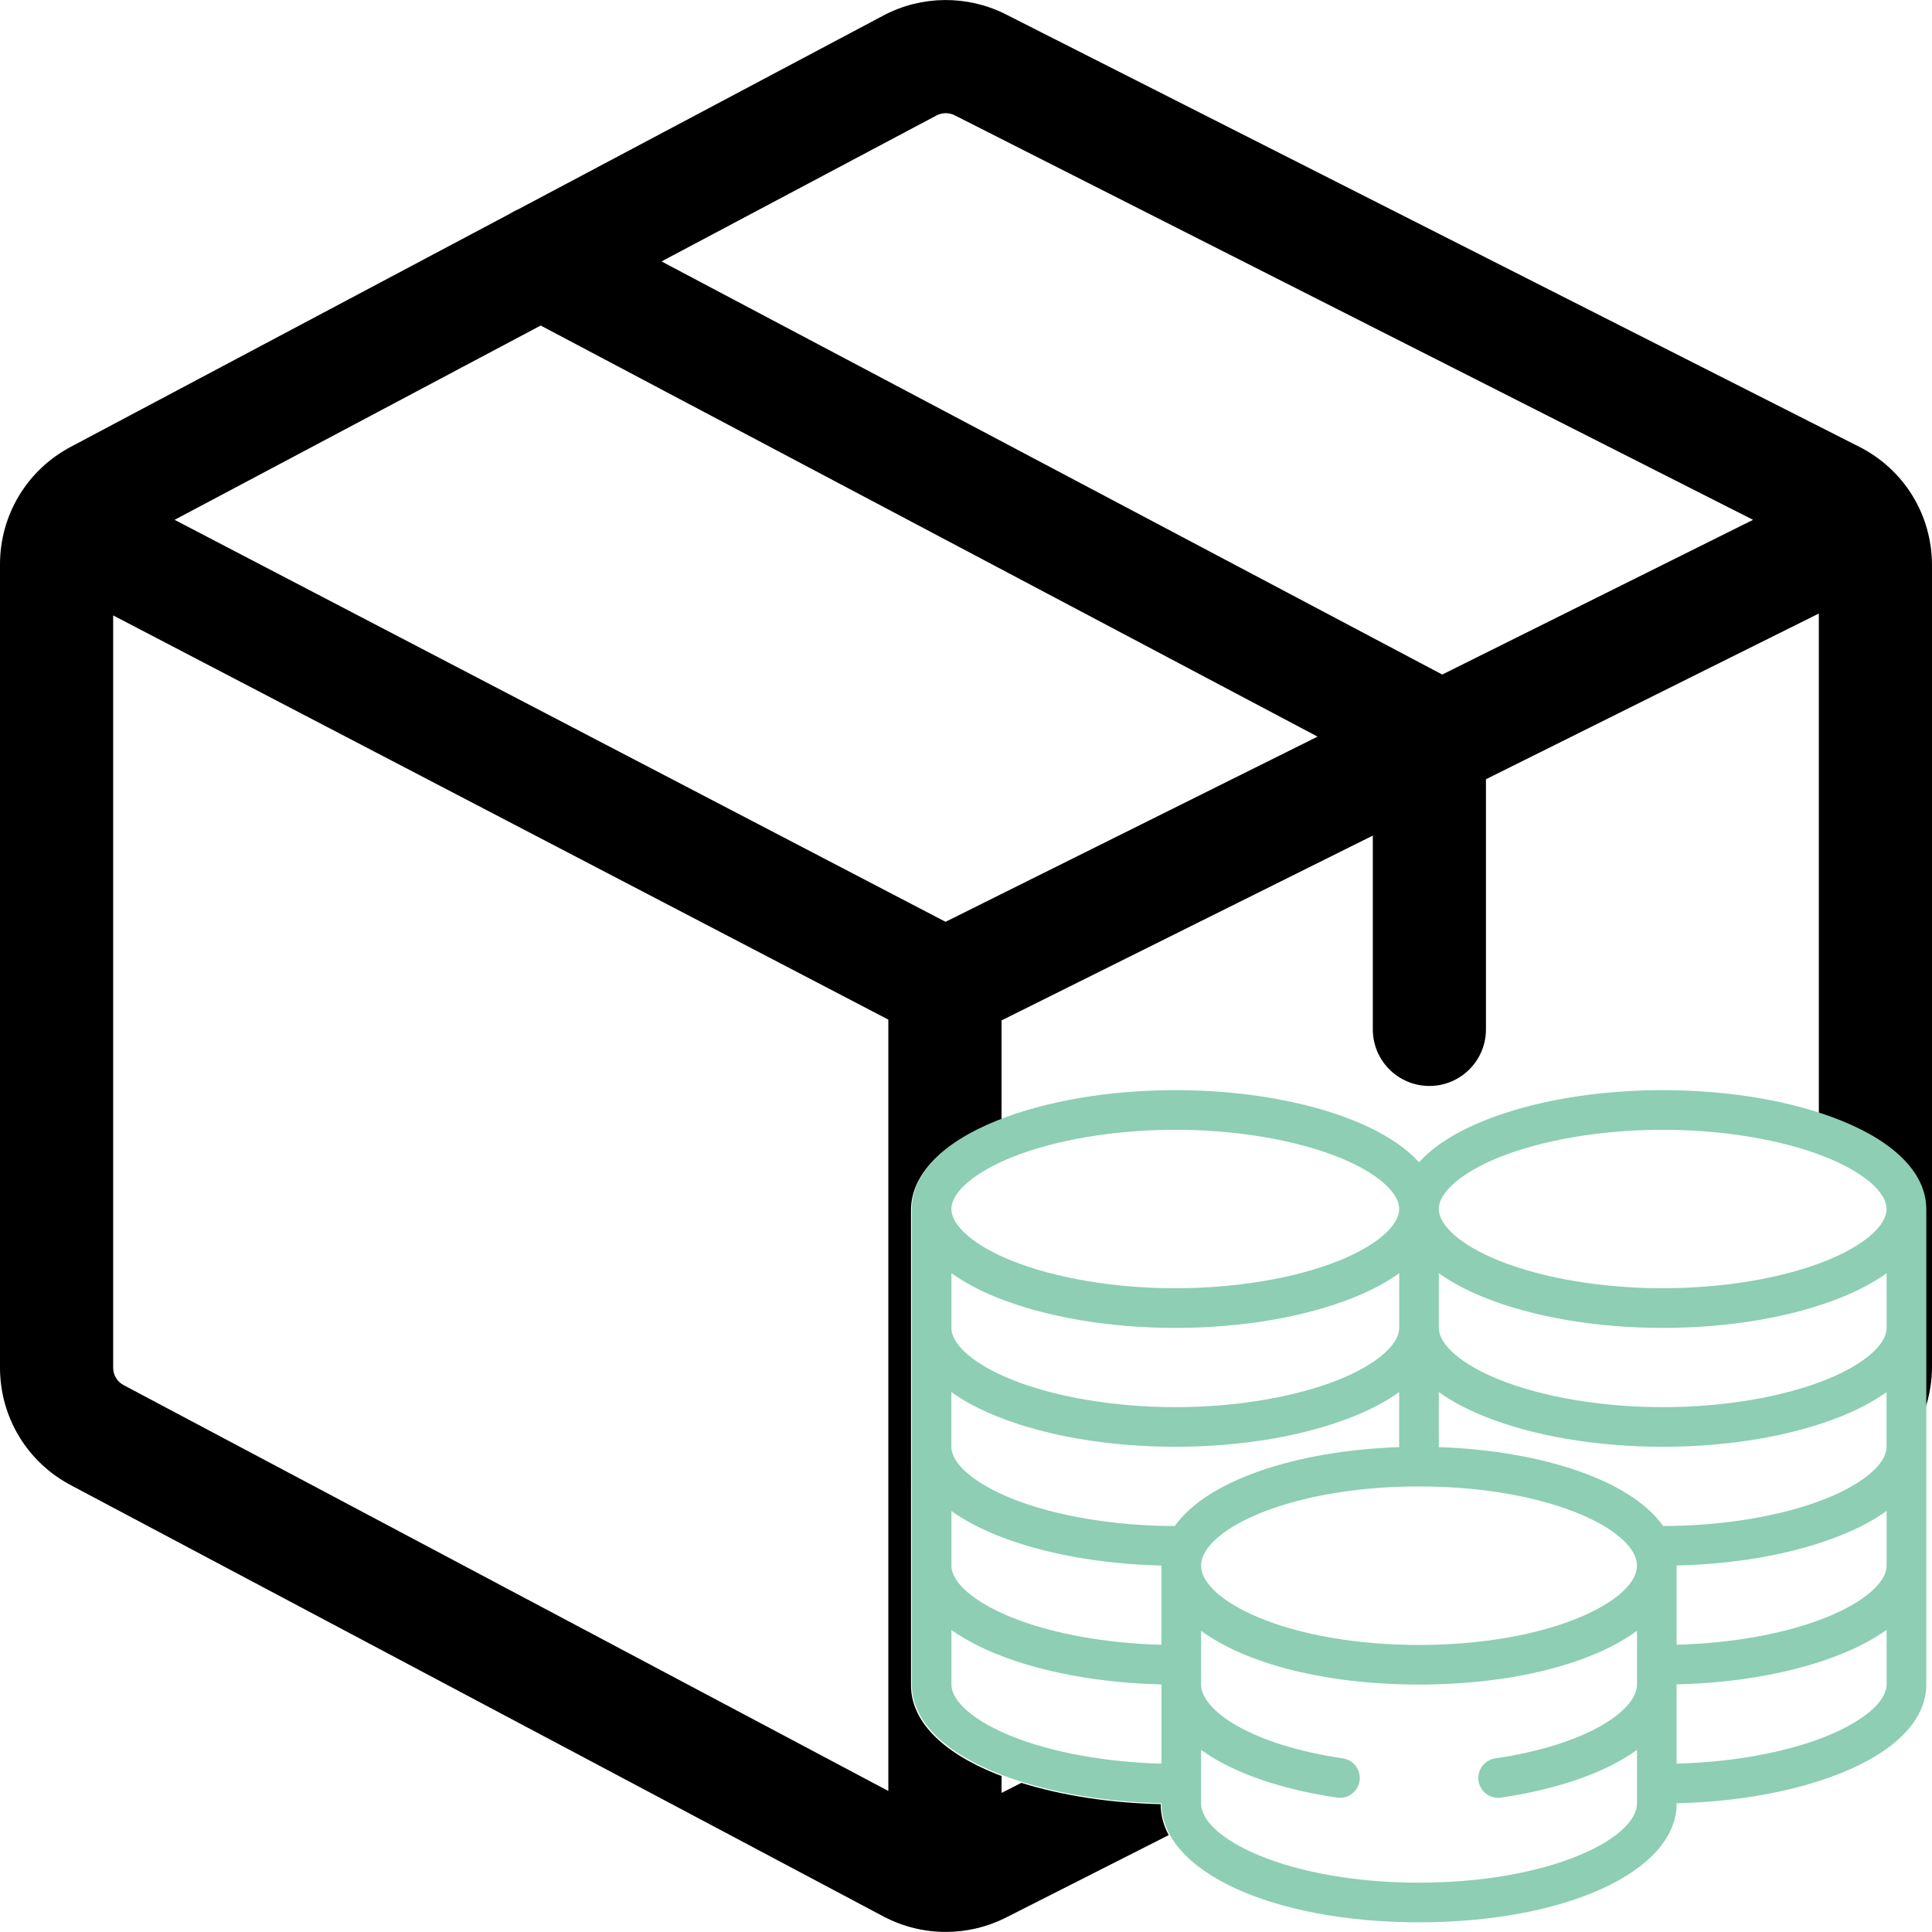
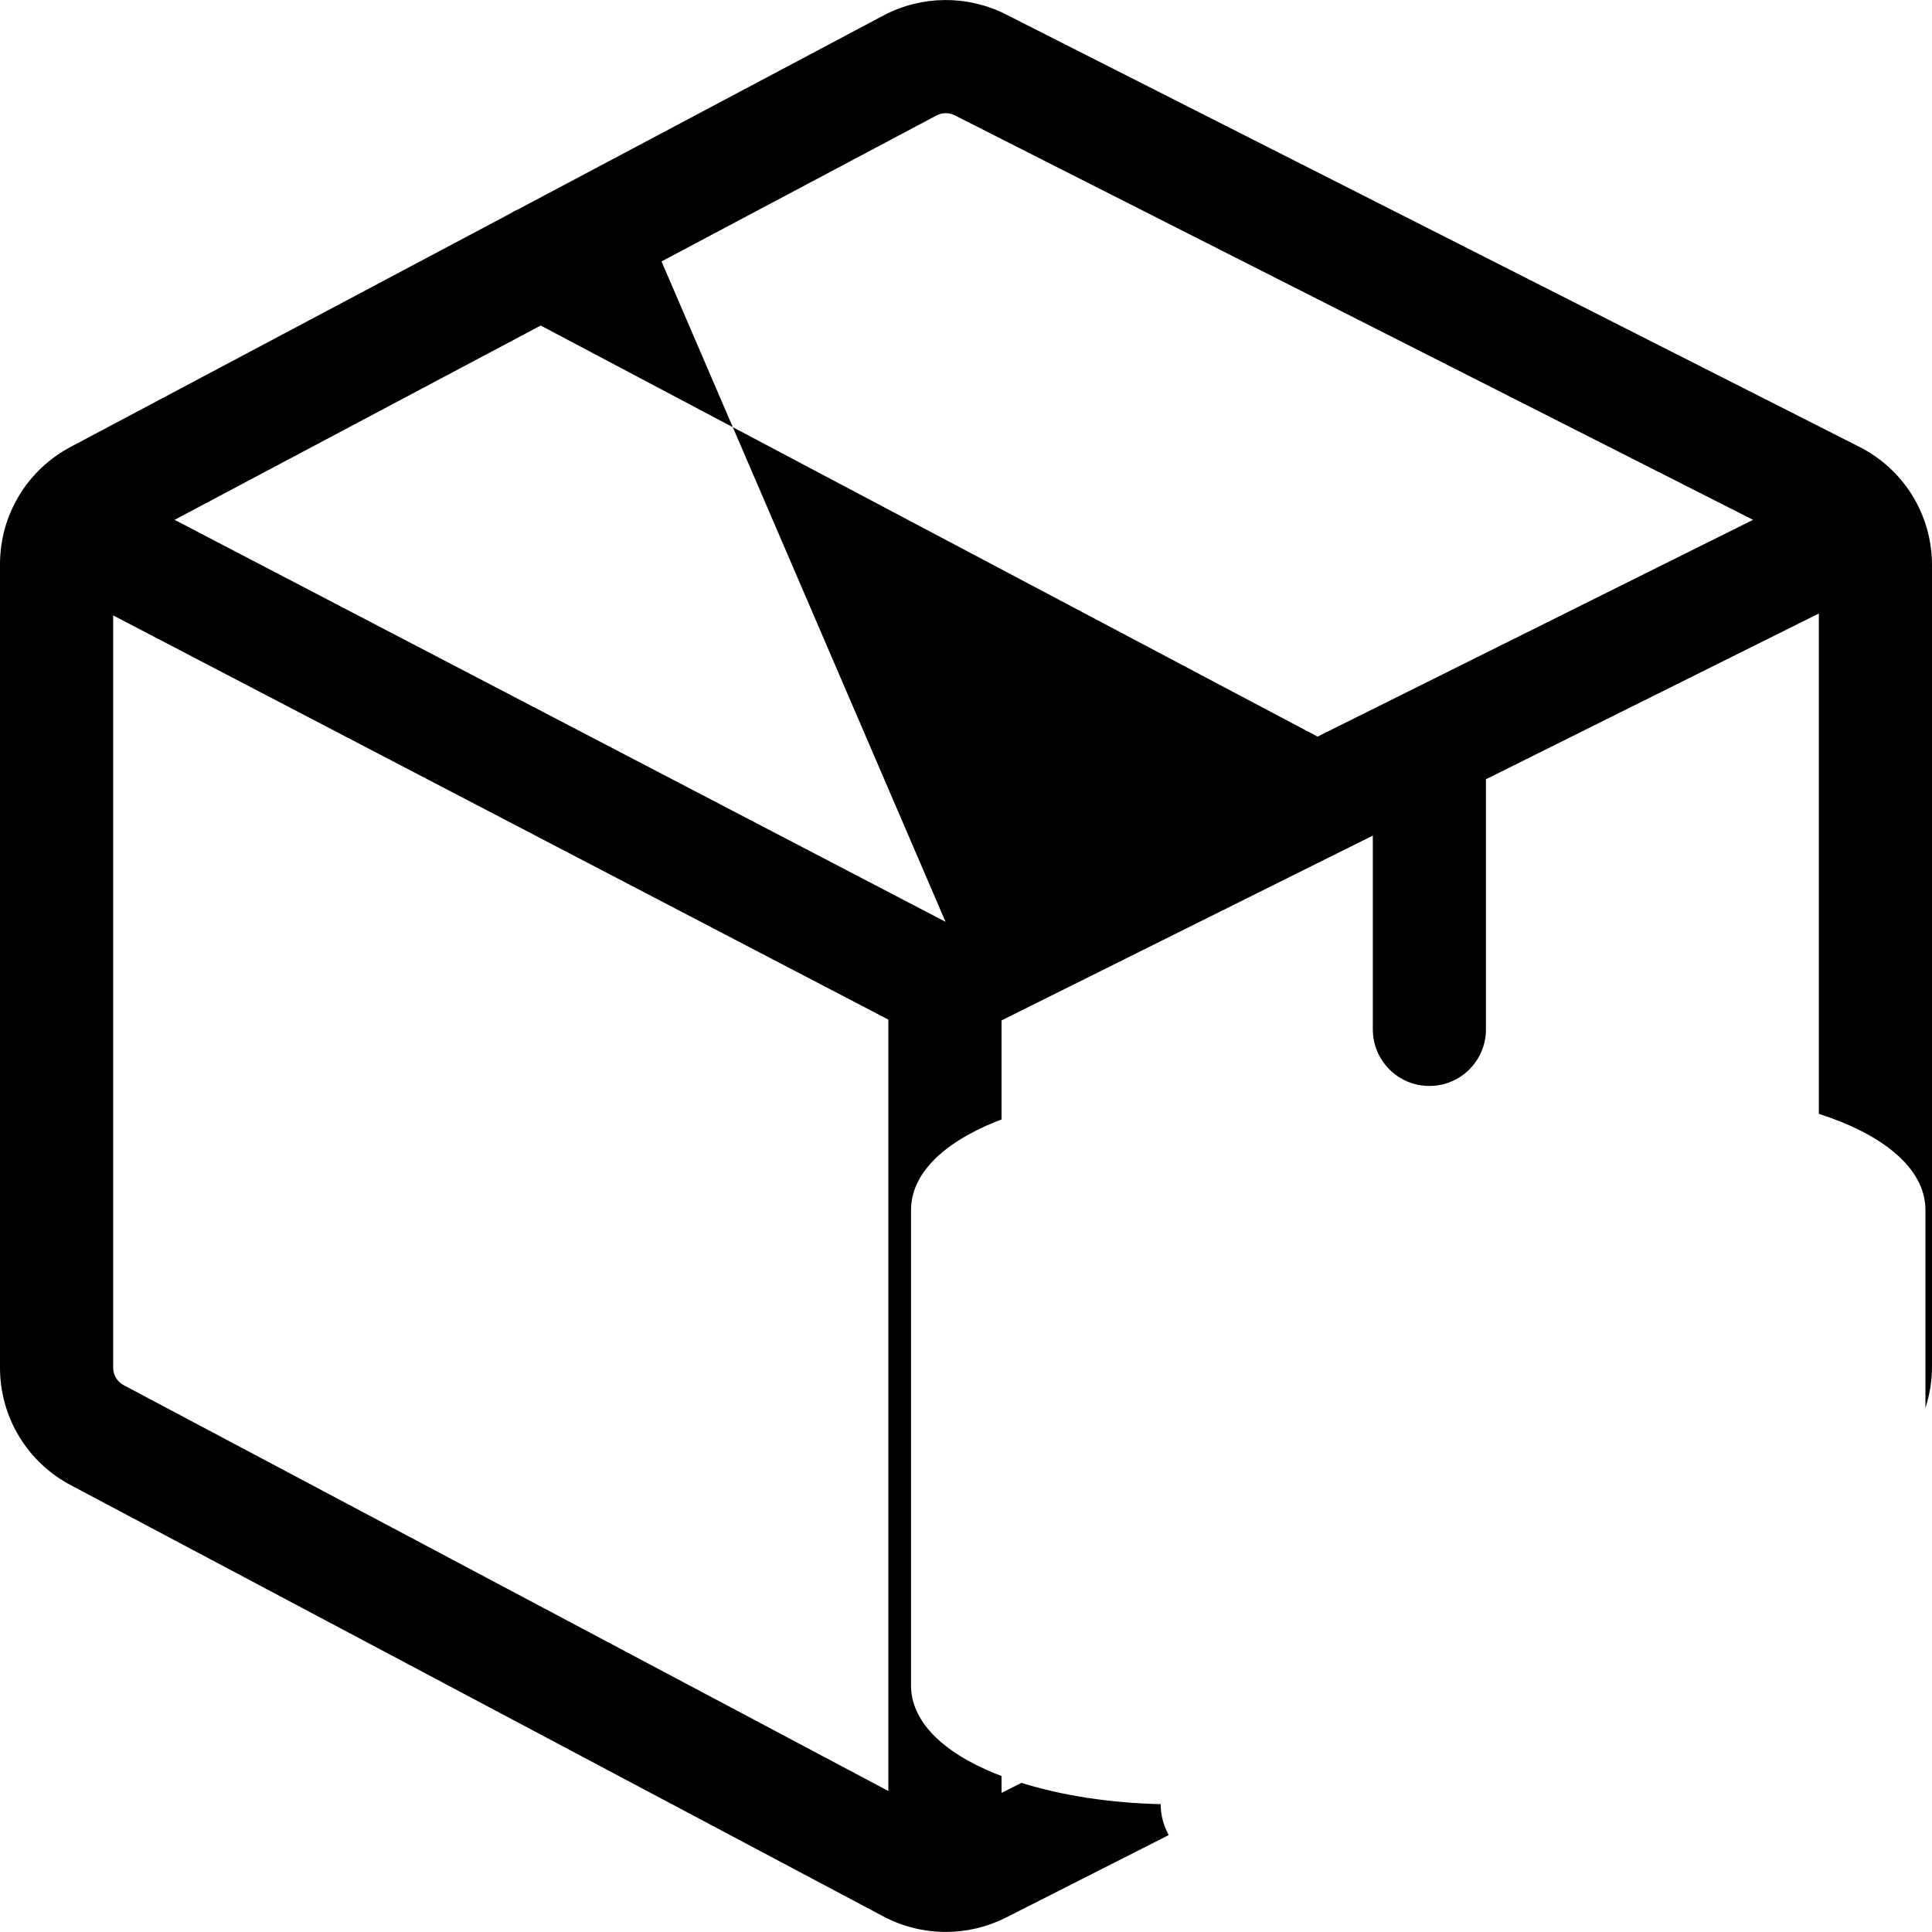
<svg xmlns="http://www.w3.org/2000/svg" version="1.1" id="Capa_1" x="0px" y="0px" viewBox="0 0 512 512" style="enable-background:new 0 0 512 512;" xml:space="preserve">
  <style type="text/css">
	.st0{fill:#8DCEB5;}
</style>
  <g>
-     <path d="M492.52,118.3L266.43,3.74l-0.09-0.05c-10.07-5.01-22.03-4.9-32,0.3l-96.97,51.46c-0.79,0.33-1.55,0.74-2.27,1.2   L18.9,118.34C7.24,124.44,0,136.4,0,149.56v212.88c0,13.16,7.24,25.12,18.9,31.22l215.35,114.29l0.1,0.05   c5.09,2.65,10.69,3.98,16.3,3.98c5.39,0,10.77-1.23,15.7-3.68l43.37-21.98c-1.39-2.58-2.13-5.31-2.13-8.15v-0.05   c-13.35-0.3-26.12-2.27-36.92-5.64l-5.25,2.66v-4.48c-0.49-0.19-0.98-0.37-1.46-0.56c-14.53-5.85-22.53-14.17-22.53-23.43V320.66   c0-9.26,8-17.58,22.53-23.43c0.48-0.19,0.97-0.37,1.46-0.56v-26.25l98.39-48.98v51.36c0,8.28,6.71,14.99,14.99,14.99   s14.99-6.71,14.99-14.99v-66.29l88.22-43.92v132.58c1.98,0.64,3.89,1.33,5.72,2.06c14.53,5.85,22.53,14.17,22.53,23.43v52.46   c1.12-3.47,1.74-7.15,1.74-10.94V149.82C512,136.38,504.54,124.31,492.52,118.3z M235.42,474.63L32.91,367.15l-0.1-0.05   c-1.74-0.91-2.82-2.69-2.82-4.66V163.09l205.43,107.12V474.63z M250.58,244.29L46.27,137.76l97.02-51.49l205.88,108.94   L250.58,244.29z M382.21,178.76L175.31,69.28l72.93-38.71c1.47-0.75,3.22-0.77,4.71-0.04l211.63,107.23L382.21,178.76z" />
+     <path d="M492.52,118.3L266.43,3.74l-0.09-0.05c-10.07-5.01-22.03-4.9-32,0.3l-96.97,51.46c-0.79,0.33-1.55,0.74-2.27,1.2   L18.9,118.34C7.24,124.44,0,136.4,0,149.56v212.88c0,13.16,7.24,25.12,18.9,31.22l215.35,114.29l0.1,0.05   c5.09,2.65,10.69,3.98,16.3,3.98c5.39,0,10.77-1.23,15.7-3.68l43.37-21.98c-1.39-2.58-2.13-5.31-2.13-8.15v-0.05   c-13.35-0.3-26.12-2.27-36.92-5.64l-5.25,2.66v-4.48c-0.49-0.19-0.98-0.37-1.46-0.56c-14.53-5.85-22.53-14.17-22.53-23.43V320.66   c0-9.26,8-17.58,22.53-23.43c0.48-0.19,0.97-0.37,1.46-0.56v-26.25l98.39-48.98v51.36c0,8.28,6.71,14.99,14.99,14.99   s14.99-6.71,14.99-14.99v-66.29l88.22-43.92v132.58c1.98,0.64,3.89,1.33,5.72,2.06c14.53,5.85,22.53,14.17,22.53,23.43v52.46   c1.12-3.47,1.74-7.15,1.74-10.94V149.82C512,136.38,504.54,124.31,492.52,118.3z M235.42,474.63L32.91,367.15l-0.1-0.05   c-1.74-0.91-2.82-2.69-2.82-4.66V163.09l205.43,107.12V474.63z M250.58,244.29L46.27,137.76l97.02-51.49l205.88,108.94   L250.58,244.29z L175.31,69.28l72.93-38.71c1.47-0.75,3.22-0.77,4.71-0.04l211.63,107.23L382.21,178.76z" />
  </g>
  <g>
-     <path class="st0" d="M487.94,296.97c-12.92-5.2-29.72-8.07-47.3-8.07s-34.38,2.87-47.3,8.07c-7.64,3.08-13.47,6.83-17.28,11.05   c-3.82-4.22-9.65-7.98-17.28-11.05c-12.92-5.2-29.72-8.07-47.3-8.07c-17.58,0-34.38,2.87-47.3,8.07   c-14.53,5.85-22.53,14.17-22.53,23.43v126.02c0,9.26,8,17.58,22.53,23.43c12.02,4.84,27.39,7.65,43.63,8.03v0.05   c0,17.96,29.35,31.5,68.26,31.5s68.26-13.54,68.26-31.5v-0.05c16.24-0.37,31.61-3.19,43.63-8.03   c14.53-5.85,22.53-14.17,22.53-23.43V320.41C510.47,311.15,502.47,302.82,487.94,296.97z M499.97,414.92   c0,4.48-6.11,9.73-15.95,13.69c-10.65,4.29-24.95,6.89-39.7,7.26v-20.95c0-0.02,0-0.03,0-0.05c16.24-0.37,31.61-3.18,43.63-8.03   c4.72-1.9,8.74-4.06,12.03-6.43L499.97,414.92L499.97,414.92z M370.8,351.91c0,4.48-6.11,9.73-15.95,13.69   c-11.53,4.65-27.35,7.31-43.38,7.31c-16.03,0-31.84-2.66-43.38-7.31c-9.84-3.96-15.95-9.21-15.95-13.69v-14.5   c3.29,2.37,7.31,4.53,12.03,6.43c12.92,5.2,29.72,8.07,47.3,8.07c17.58,0,34.38-2.87,47.3-8.07c4.72-1.9,8.74-4.06,12.03-6.43   V351.91z M264.16,375.34c12.92,5.2,29.72,8.07,47.3,8.07c17.58,0,34.38-2.87,47.3-8.07c4.72-1.9,8.74-4.06,12.03-6.43v14.59   c-13.58,0.46-26.61,2.69-37.15,6.4c-10.57,3.72-18.17,8.69-22.31,14.51c-15.99-0.01-31.75-2.67-43.26-7.31   c-9.84-3.96-15.95-9.21-15.95-13.69v-14.5C255.42,371.28,259.45,373.44,264.16,375.34z M252.13,400.42   c3.29,2.37,7.31,4.53,12.03,6.43c12.02,4.84,27.39,7.65,43.63,8.03c0,0.02,0,0.03,0,0.05v20.95c-14.75-0.37-29.05-2.97-39.7-7.26   c-9.84-3.96-15.95-9.21-15.95-13.69V400.42z M318.85,412.34c3.89-9.06,26.35-18.42,57.2-18.42s53.31,9.37,57.2,18.41   c0.38,0.88,0.56,1.73,0.56,2.59c0,4.62-5.69,9.74-15.22,13.72c-11.28,4.7-26.38,7.29-42.53,7.29s-31.26-2.59-42.53-7.29   c-9.53-3.97-15.22-9.1-15.22-13.72C318.29,414.06,318.47,413.21,318.85,412.34z M499.97,383.41c0,4.48-6.11,9.73-15.95,13.69   c-11.5,4.63-27.26,7.29-43.26,7.31c-4.13-5.82-11.74-10.79-22.31-14.51c-10.54-3.71-23.56-5.94-37.15-6.4v-14.59   c3.29,2.37,7.31,4.53,12.03,6.43c12.92,5.2,29.72,8.07,47.3,8.07s34.38-2.87,47.3-8.07c4.72-1.9,8.74-4.06,12.03-6.43V383.41z    M499.97,351.91c0,4.48-6.11,9.73-15.95,13.69c-11.53,4.65-27.35,7.31-43.38,7.31c-16.03,0-31.84-2.66-43.38-7.31   c-9.84-3.96-15.95-9.21-15.95-13.69v-14.5c3.29,2.37,7.31,4.53,12.03,6.43c12.92,5.2,29.72,8.07,47.3,8.07s34.38-2.87,47.3-8.07   c4.72-1.9,8.74-4.06,12.03-6.43V351.91z M397.25,306.71c11.53-4.65,27.35-7.31,43.38-7.31c16.03,0,31.84,2.66,43.38,7.31   c9.84,3.96,15.95,9.21,15.95,13.69c0,4.48-6.11,9.73-15.95,13.69c-11.53,4.65-27.35,7.31-43.38,7.31   c-16.03,0-31.84-2.66-43.38-7.31c-9.84-3.96-15.95-9.21-15.95-13.69C381.3,315.92,387.41,310.68,397.25,306.71z M268.09,306.71   c11.53-4.65,27.35-7.31,43.38-7.31s31.84,2.66,43.38,7.31c9.84,3.96,15.95,9.21,15.95,13.69c0,4.48-6.11,9.73-15.95,13.69   c-11.53,4.65-27.35,7.31-43.38,7.31c-16.03,0-31.84-2.66-43.38-7.31c-9.84-3.96-15.95-9.21-15.95-13.69   C252.13,315.92,258.25,310.68,268.09,306.71z M268.09,460.12c-9.84-3.96-15.95-9.21-15.95-13.69v-14.5   c3.29,2.37,7.31,4.53,12.03,6.43c12.02,4.84,27.39,7.65,43.63,8.03v21C293.04,467,278.74,464.41,268.09,460.12z M418.58,491.64   c-11.28,4.7-26.38,7.29-42.53,7.29s-31.26-2.59-42.53-7.29c-9.53-3.97-15.22-9.1-15.22-13.72v-14.19c1.19,0.86,2.5,1.72,3.96,2.56   c8.15,4.72,19.25,8.21,32.08,10.09c0.26,0.04,0.52,0.06,0.77,0.06c2.56,0,4.8-1.88,5.19-4.49c0.42-2.87-1.56-5.54-4.43-5.96   c-24.4-3.58-37.57-12.76-37.57-19.57v-14.24c11.88,8.7,32.86,14.24,57.76,14.24s45.87-5.54,57.76-14.24v14.24   c0,6.81-13.17,15.99-37.57,19.57c-2.87,0.42-4.85,3.09-4.43,5.96c0.38,2.61,2.63,4.49,5.19,4.49c0.25,0,0.51-0.02,0.77-0.06   c12.84-1.88,23.93-5.37,32.08-10.09c1.46-0.84,2.77-1.7,3.96-2.56v14.19C433.81,482.54,428.12,487.67,418.58,491.64z    M484.01,460.12c-10.65,4.29-24.95,6.89-39.7,7.26v-21c16.24-0.37,31.61-3.19,43.63-8.03c4.72-1.9,8.74-4.06,12.03-6.43v14.5   C499.97,450.91,493.85,456.15,484.01,460.12z" />
-   </g>
+     </g>
</svg>